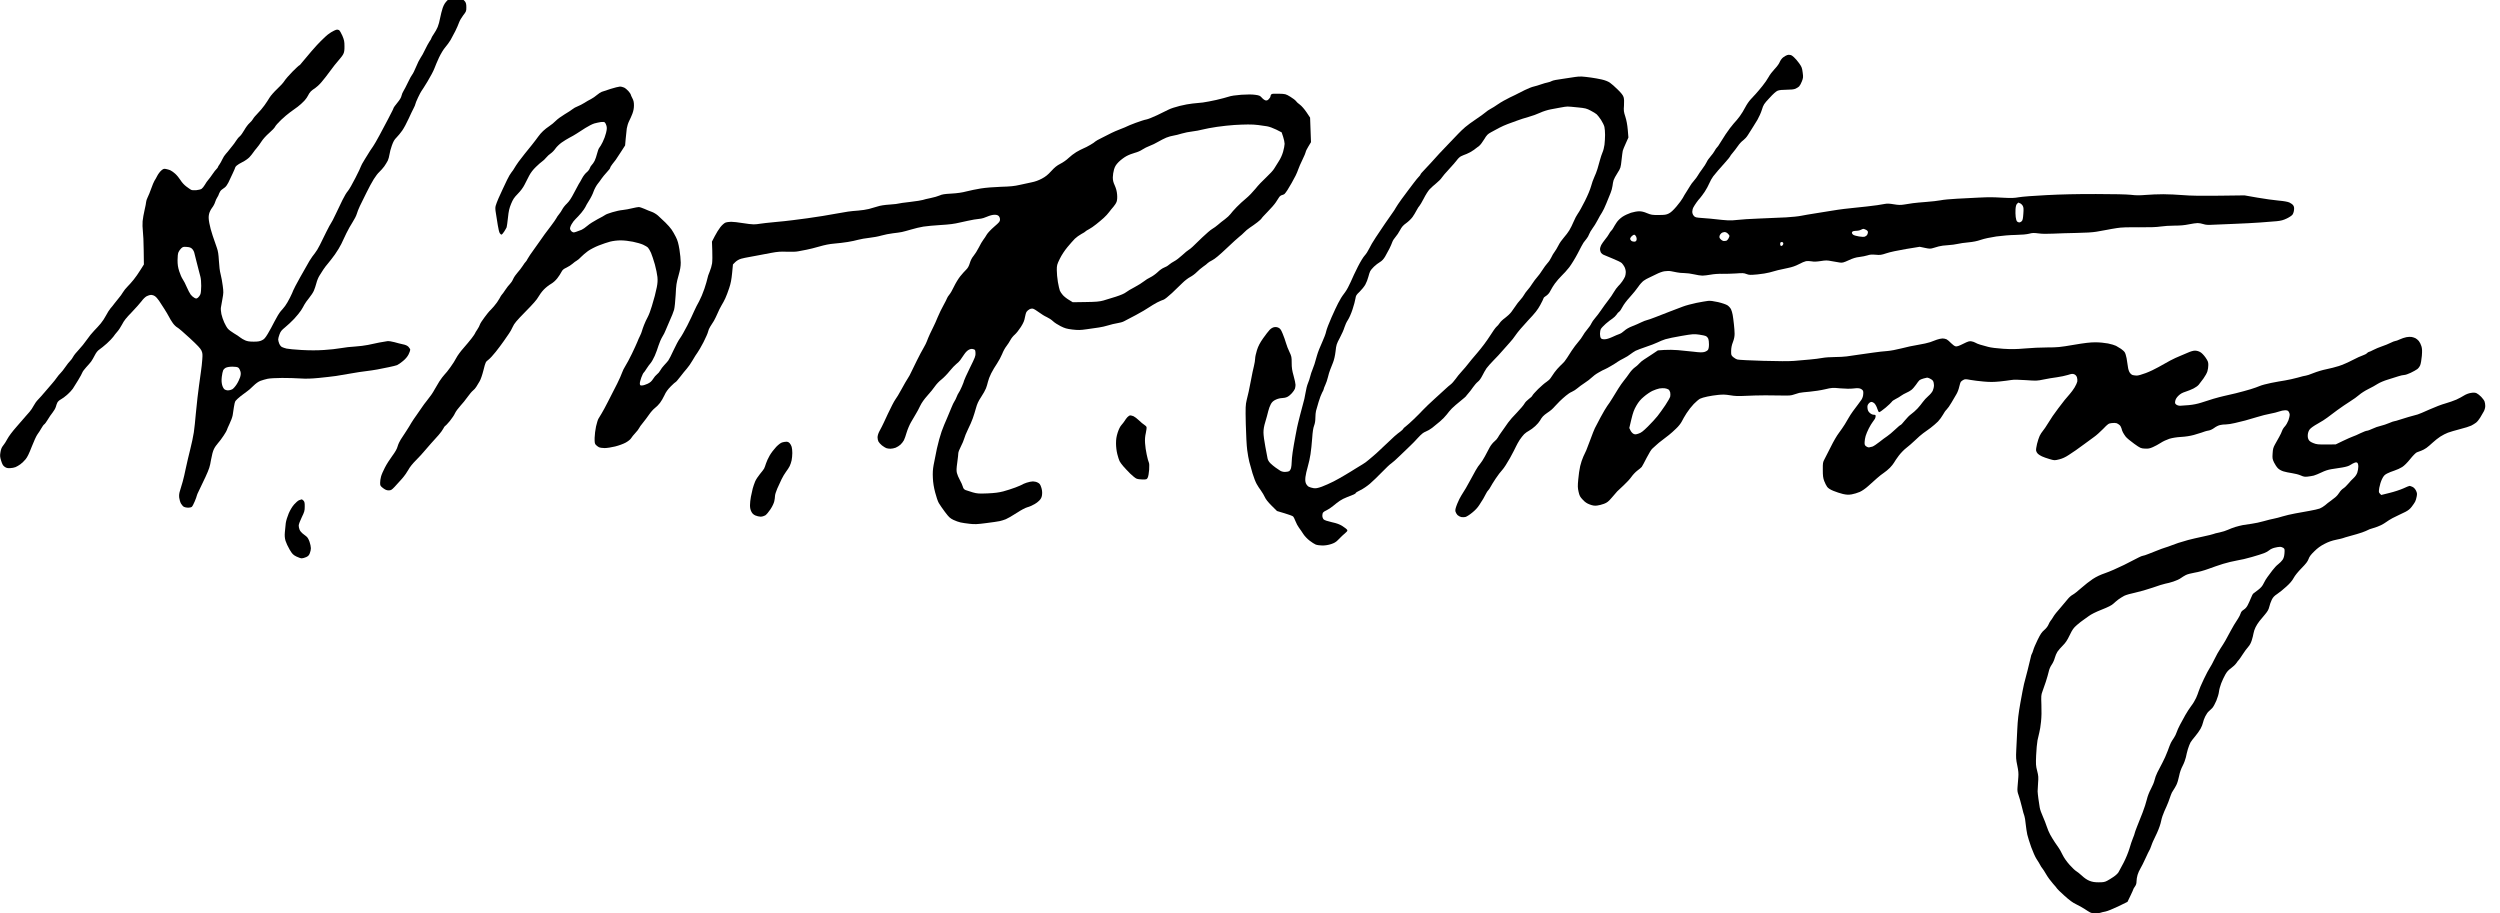
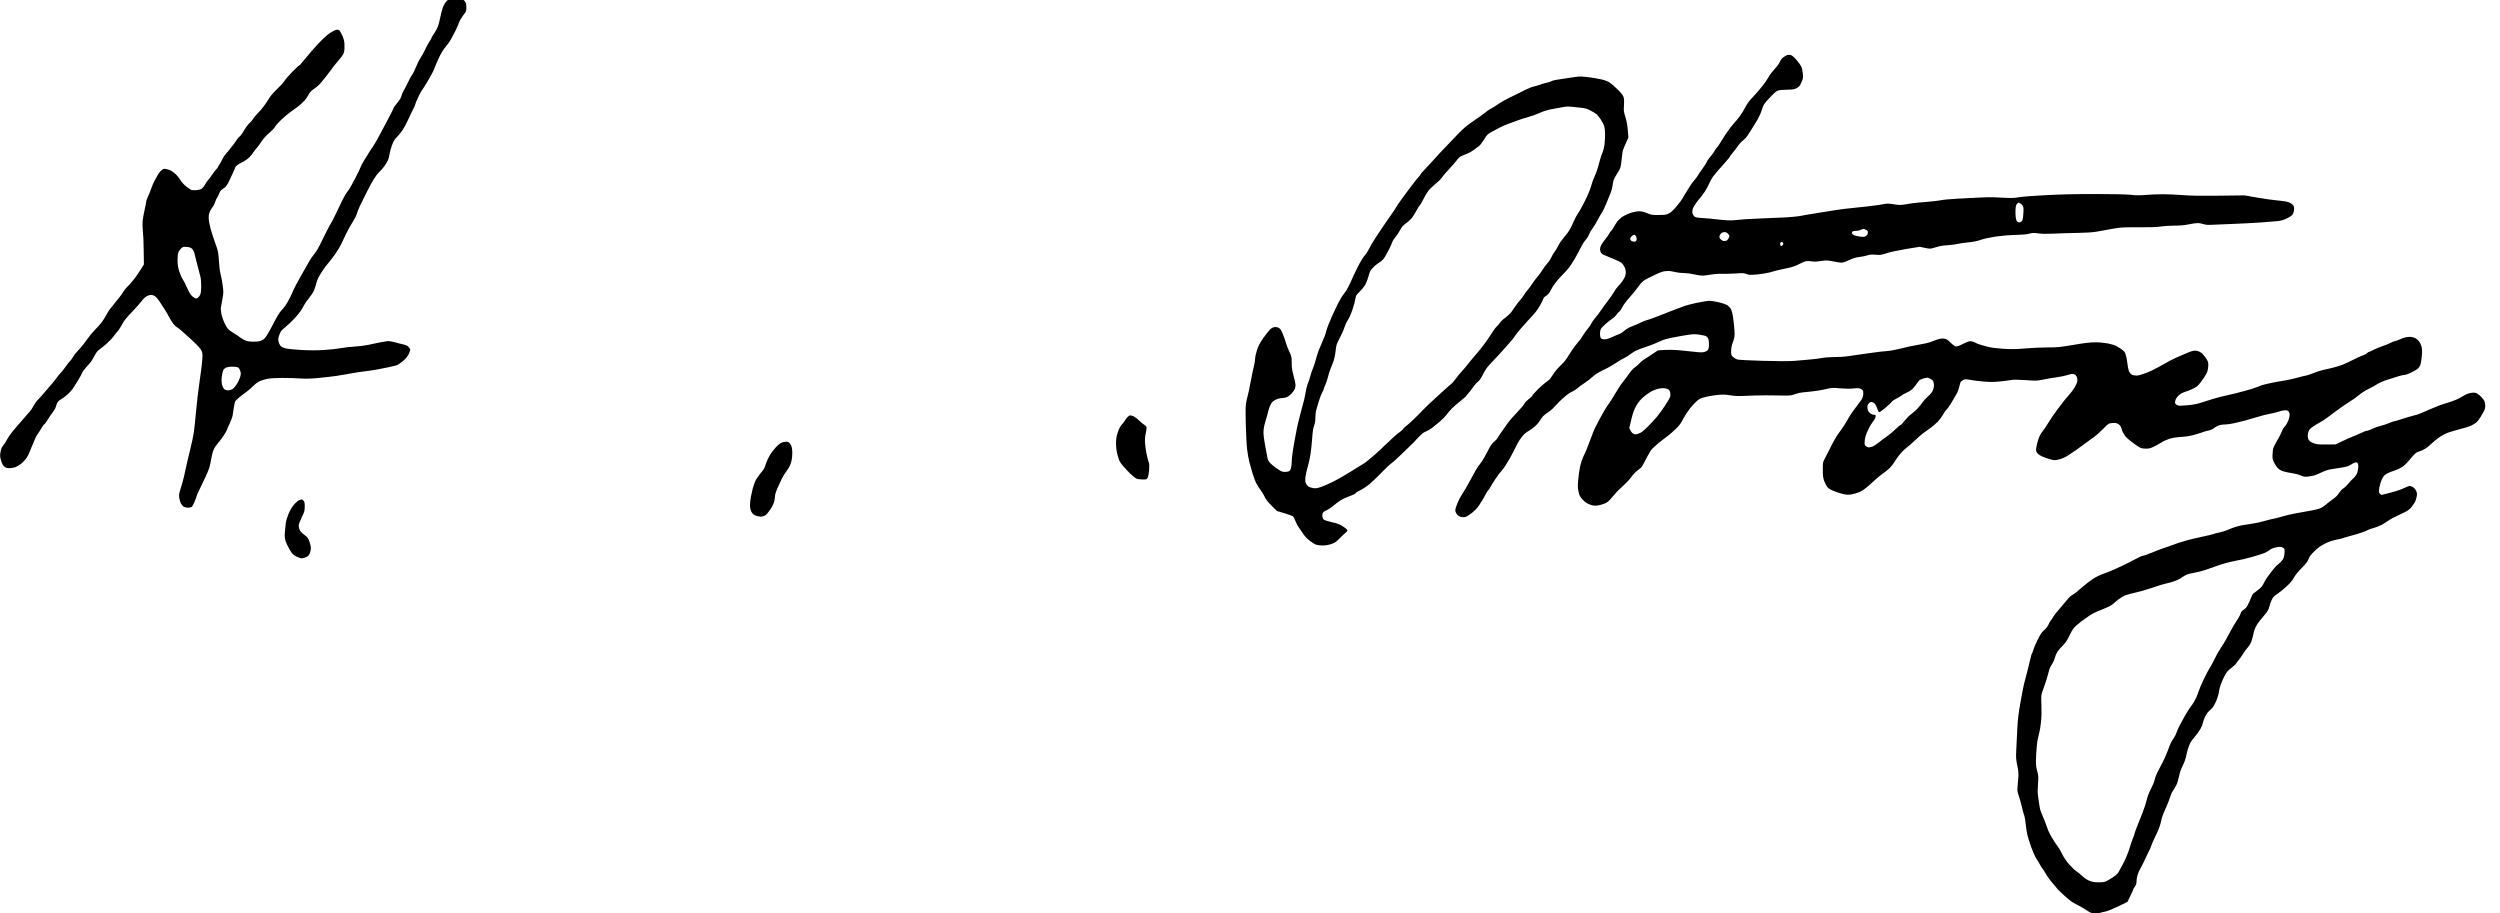
<svg xmlns="http://www.w3.org/2000/svg" version="1.0" width="468pt" height="171pt" viewBox="0 0 468 171" preserveAspectRatio="xMidYMid meet">
  <g transform="translate(0,171) scale(0.012,-0.012)" fill="#000000" stroke="none">
    <path d="M7060 14309 c-14 -6 -48 -33 -77 -61 -41 -41 -57 -67 -77 -122 -13 -39 -31 -110 -40 -157 -8 -47 -25 -110 -38 -140 -12 -30 -39 -78 -60 -108 -21 -30 -38 -60 -38 -66 0 -7 -13 -30 -29 -51 -15 -22 -46 -79 -69 -127 -22 -48 -54 -106 -71 -129 -17 -24 -49 -88 -71 -143 -22 -54 -49 -108 -60 -120 -10 -11 -40 -65 -65 -119 -26 -54 -57 -115 -70 -135 -13 -20 -27 -53 -31 -74 -4 -25 -26 -63 -65 -110 -33 -40 -59 -76 -59 -80 0 -4 -8 -25 -19 -45 -10 -20 -43 -84 -73 -142 -30 -58 -87 -165 -127 -239 -39 -74 -85 -152 -101 -175 -17 -23 -38 -54 -47 -69 -10 -16 -46 -74 -80 -129 -35 -56 -63 -107 -63 -114 0 -7 -38 -88 -85 -179 -46 -92 -99 -183 -117 -204 -19 -20 -57 -83 -85 -141 -28 -58 -77 -159 -108 -225 -31 -66 -62 -126 -70 -135 -7 -8 -40 -69 -73 -135 -33 -66 -79 -159 -102 -207 -23 -48 -59 -106 -79 -130 -21 -24 -58 -77 -83 -118 -25 -41 -90 -156 -145 -255 -55 -99 -104 -191 -108 -205 -4 -14 -27 -65 -51 -113 -24 -48 -58 -107 -76 -130 -17 -23 -49 -61 -70 -84 -20 -23 -63 -93 -94 -155 -31 -62 -79 -150 -106 -195 -40 -66 -57 -86 -92 -102 -33 -16 -62 -21 -128 -21 -64 0 -98 5 -133 20 -26 11 -61 32 -77 45 -16 14 -60 43 -98 65 -37 22 -80 54 -95 72 -16 18 -41 62 -57 98 -17 36 -36 94 -44 130 -7 36 -11 81 -8 100 3 19 14 80 24 136 17 91 18 109 5 205 -7 57 -22 139 -33 181 -13 46 -23 129 -27 210 -6 103 -13 149 -32 203 -13 39 -42 122 -64 185 -22 63 -46 154 -54 202 -12 67 -12 99 -4 137 6 29 25 69 46 97 20 25 42 66 49 91 7 24 22 56 32 71 11 15 25 44 31 65 7 20 24 45 37 55 14 9 38 27 53 39 16 12 40 46 54 75 14 29 44 92 66 140 23 48 41 91 41 96 0 5 10 18 23 29 12 12 54 37 92 56 39 19 86 53 106 74 20 21 46 54 59 73 13 19 38 52 56 72 18 20 51 65 73 100 24 38 72 91 120 133 44 38 86 82 92 97 6 15 48 63 93 106 45 43 109 97 141 120 33 23 87 63 120 87 33 25 79 67 103 93 24 26 50 63 58 82 8 19 27 48 42 63 14 15 45 38 67 51 22 14 67 55 100 94 33 38 94 116 135 173 41 57 100 132 131 166 31 34 65 79 75 100 14 29 19 59 18 123 0 73 -5 96 -33 163 -18 42 -42 82 -53 88 -11 6 -30 8 -42 5 -13 -3 -49 -21 -81 -40 -31 -19 -74 -52 -94 -73 -20 -21 -52 -52 -71 -69 -19 -17 -83 -87 -142 -155 -59 -68 -123 -145 -144 -171 -20 -27 -40 -48 -45 -48 -5 0 -52 -44 -105 -97 -53 -54 -110 -119 -126 -145 -16 -27 -67 -83 -114 -126 -46 -43 -99 -103 -118 -134 -18 -31 -55 -87 -82 -124 -27 -38 -74 -94 -105 -124 -31 -31 -64 -70 -72 -87 -9 -17 -34 -46 -55 -64 -22 -19 -58 -68 -81 -109 -23 -41 -55 -85 -71 -98 -16 -12 -42 -44 -58 -70 -16 -26 -40 -58 -52 -72 -12 -14 -34 -41 -48 -60 -14 -19 -40 -51 -58 -70 -18 -19 -43 -57 -55 -85 -12 -27 -33 -64 -45 -81 -13 -17 -24 -35 -24 -41 0 -5 -10 -18 -21 -29 -12 -10 -40 -46 -62 -79 -22 -33 -52 -73 -67 -90 -15 -16 -39 -51 -54 -78 -15 -26 -38 -54 -51 -63 -13 -9 -51 -18 -83 -21 -36 -3 -67 -1 -81 6 -12 7 -46 30 -75 52 -32 24 -69 64 -90 99 -20 32 -58 78 -84 101 -26 23 -60 47 -77 54 -16 7 -47 15 -67 19 -32 6 -41 2 -73 -25 -20 -18 -48 -55 -62 -83 -14 -28 -33 -62 -43 -76 -9 -14 -32 -68 -50 -120 -18 -52 -44 -115 -57 -140 -12 -25 -23 -56 -23 -70 0 -14 -11 -70 -24 -125 -13 -55 -27 -134 -31 -176 -3 -42 -2 -111 4 -155 6 -43 12 -178 13 -299 l3 -221 -55 -87 c-30 -49 -77 -116 -105 -150 -27 -34 -70 -82 -95 -107 -25 -25 -58 -65 -72 -90 -14 -25 -43 -65 -65 -90 -21 -25 -52 -63 -68 -85 -16 -22 -43 -57 -62 -77 -18 -21 -48 -69 -68 -108 -19 -38 -57 -95 -83 -126 -26 -31 -72 -82 -103 -113 -31 -31 -82 -94 -114 -141 -32 -47 -88 -116 -125 -155 -37 -38 -77 -88 -88 -110 -11 -22 -32 -51 -47 -65 -15 -14 -49 -56 -75 -95 -26 -38 -60 -81 -75 -95 -15 -14 -41 -45 -58 -70 -17 -25 -51 -68 -76 -96 -25 -28 -75 -86 -111 -129 -36 -43 -84 -97 -106 -119 -23 -23 -54 -66 -69 -96 -15 -30 -44 -73 -64 -95 -21 -22 -51 -56 -67 -76 -16 -20 -77 -91 -137 -158 -63 -71 -122 -150 -142 -189 -19 -37 -49 -83 -66 -103 -22 -27 -33 -54 -41 -100 -10 -57 -9 -73 10 -136 18 -57 29 -77 55 -95 25 -18 44 -23 83 -21 29 1 67 8 86 16 19 8 54 28 77 45 22 16 59 51 80 77 28 33 56 92 97 198 32 83 72 170 89 192 17 22 44 64 60 93 16 29 36 57 45 62 9 5 34 38 55 74 20 35 55 85 76 111 21 26 44 66 50 88 6 23 17 54 25 69 8 15 32 37 54 48 22 11 67 44 100 74 34 30 72 71 86 92 14 20 51 80 83 133 32 53 62 107 66 121 4 13 31 49 59 80 29 30 63 71 78 90 14 19 39 63 57 98 22 43 44 71 72 90 22 15 75 57 116 94 42 38 87 85 101 105 14 21 42 57 63 80 21 23 54 74 75 114 28 56 63 100 149 188 61 64 131 142 154 173 24 34 58 66 81 78 22 11 52 20 67 20 15 0 42 -8 58 -19 17 -10 46 -42 66 -72 19 -30 56 -86 81 -125 25 -39 58 -94 73 -123 14 -29 42 -75 62 -102 19 -27 50 -57 69 -67 18 -9 106 -84 195 -167 121 -112 167 -161 182 -194 17 -39 19 -58 13 -137 -3 -51 -13 -137 -21 -191 -8 -54 -21 -152 -30 -218 -8 -66 -19 -151 -24 -190 -5 -38 -17 -151 -26 -250 -8 -99 -22 -229 -31 -290 -9 -60 -34 -180 -56 -265 -22 -85 -52 -216 -68 -290 -15 -74 -37 -171 -50 -215 -12 -44 -31 -106 -41 -138 -14 -42 -17 -72 -13 -111 4 -30 16 -71 28 -92 12 -21 33 -44 46 -51 14 -7 43 -13 66 -13 22 0 47 6 56 13 9 6 30 46 47 87 17 41 31 80 31 86 0 7 15 43 34 80 19 38 65 134 102 214 58 127 69 160 86 265 13 74 30 139 46 170 13 28 42 69 63 92 22 24 62 77 89 119 28 42 50 81 50 87 0 5 18 47 40 93 23 46 45 107 50 136 5 29 14 86 19 126 5 40 16 84 25 97 9 13 46 48 83 77 38 30 82 62 98 73 17 10 59 47 94 82 43 42 81 69 115 82 28 10 78 25 111 32 35 7 129 13 225 13 91 0 219 -3 285 -8 89 -6 163 -4 288 8 92 9 214 23 270 31 56 9 163 27 237 40 74 14 178 29 230 35 52 6 130 18 175 26 44 8 125 24 180 36 55 11 114 26 130 32 17 7 58 36 92 64 40 33 70 69 87 103 14 29 26 61 26 72 0 10 -13 31 -28 47 -20 19 -46 31 -88 39 -32 7 -91 21 -130 33 -42 12 -88 18 -110 16 -22 -3 -79 -13 -129 -22 -49 -10 -128 -26 -175 -37 -47 -10 -137 -21 -200 -25 -63 -3 -163 -14 -221 -25 -59 -11 -178 -24 -265 -29 -109 -7 -218 -7 -349 0 -104 6 -210 16 -235 22 -25 6 -57 17 -71 24 -16 8 -33 30 -43 54 -9 22 -16 51 -16 65 0 13 9 49 21 80 17 46 32 64 87 109 37 29 100 89 141 132 40 43 88 102 107 131 18 28 42 69 52 90 11 21 44 68 74 104 30 36 64 88 75 115 12 27 29 80 39 117 9 37 30 89 48 117 17 27 45 70 61 96 17 26 48 67 71 93 22 25 71 89 109 141 37 52 82 127 100 165 18 39 53 113 78 165 25 52 69 130 97 173 28 43 58 101 66 130 8 29 30 84 48 122 19 39 64 131 101 205 36 74 88 171 116 215 27 44 67 96 89 115 21 19 55 58 75 85 19 28 44 68 55 90 10 22 22 65 26 95 4 30 20 93 37 139 23 64 40 94 72 125 23 23 63 71 89 108 26 37 71 120 100 185 30 65 65 140 80 167 14 27 26 55 26 63 0 7 18 53 41 101 23 48 47 94 54 102 7 8 50 76 95 150 45 74 93 165 106 201 13 36 46 113 73 172 31 64 69 127 98 160 26 30 63 81 82 113 19 33 52 95 74 139 22 44 48 104 58 133 10 29 40 80 66 114 46 58 48 64 48 124 0 48 -5 69 -21 91 -11 15 -38 40 -60 55 -21 14 -55 29 -74 31 -19 3 -46 1 -60 -4z m-4065 -3939 c14 -13 30 -40 35 -59 5 -20 18 -72 29 -116 11 -44 27 -109 37 -145 9 -36 23 -87 30 -115 8 -27 14 -92 13 -145 0 -52 -5 -110 -12 -129 -7 -19 -24 -43 -38 -54 -25 -18 -28 -18 -57 -3 -17 9 -43 31 -57 50 -14 19 -42 71 -61 116 -19 45 -47 101 -63 123 -16 23 -41 79 -55 125 -20 63 -26 105 -26 173 0 56 5 103 14 124 8 19 28 47 43 61 25 23 34 26 85 22 43 -3 64 -10 83 -28z m722 -1855 c13 -9 27 -34 33 -56 9 -32 8 -51 -4 -93 -9 -28 -33 -80 -55 -113 -22 -34 -53 -69 -70 -77 -16 -9 -45 -16 -64 -16 -19 0 -45 8 -57 18 -12 10 -28 40 -35 68 -9 37 -11 72 -5 126 5 40 14 86 21 100 6 15 26 34 43 42 19 9 59 16 101 16 48 0 78 -5 92 -15z" />
    <path d="M27878 13390 c-14 -4 -43 -21 -62 -36 -21 -17 -43 -48 -53 -73 -9 -24 -43 -71 -79 -108 -34 -36 -77 -92 -94 -125 -18 -34 -61 -96 -96 -139 -34 -43 -80 -97 -101 -120 -21 -23 -58 -64 -83 -90 -25 -26 -63 -82 -85 -125 -22 -43 -60 -105 -85 -138 -24 -33 -67 -85 -96 -115 -28 -31 -82 -103 -121 -161 -38 -58 -81 -126 -96 -151 -14 -25 -33 -52 -42 -59 -9 -8 -25 -31 -36 -52 -10 -20 -39 -60 -64 -88 -25 -28 -52 -67 -60 -87 -9 -21 -40 -69 -69 -108 -29 -39 -61 -85 -70 -103 -9 -17 -36 -54 -61 -82 -25 -28 -52 -65 -61 -83 -9 -17 -34 -57 -54 -87 -20 -30 -47 -75 -59 -99 -13 -24 -56 -83 -98 -132 -51 -60 -89 -95 -121 -110 -38 -19 -63 -23 -156 -23 -101 -1 -117 2 -181 28 -49 21 -86 30 -125 30 -30 0 -88 -11 -127 -23 -40 -13 -100 -41 -133 -63 -36 -25 -73 -60 -93 -92 -19 -28 -41 -65 -50 -82 -9 -17 -23 -37 -32 -44 -9 -8 -25 -30 -35 -50 -10 -19 -37 -58 -60 -85 -23 -28 -50 -67 -61 -87 -10 -21 -19 -48 -19 -62 0 -14 5 -36 11 -50 7 -14 26 -32 43 -40 17 -7 83 -35 146 -61 63 -25 126 -56 138 -68 13 -12 33 -39 44 -61 11 -21 20 -57 20 -80 0 -22 -5 -54 -11 -69 -6 -16 -26 -50 -43 -75 -18 -26 -47 -60 -65 -77 -17 -16 -47 -58 -67 -92 -19 -34 -59 -93 -89 -130 -30 -38 -78 -104 -107 -147 -29 -43 -72 -100 -96 -127 -24 -27 -51 -66 -59 -85 -8 -20 -37 -62 -64 -93 -26 -31 -58 -75 -70 -99 -12 -23 -44 -67 -70 -96 -27 -30 -73 -92 -103 -137 -30 -46 -62 -97 -72 -112 -10 -16 -27 -40 -39 -55 -12 -14 -43 -46 -69 -70 -26 -25 -66 -70 -88 -101 -23 -31 -50 -71 -60 -88 -11 -18 -40 -45 -65 -61 -25 -15 -83 -66 -130 -111 -46 -46 -87 -92 -90 -102 -3 -10 -28 -34 -55 -53 -27 -20 -58 -52 -69 -73 -11 -21 -63 -83 -116 -138 -54 -54 -116 -125 -139 -158 -22 -32 -51 -73 -63 -90 -12 -18 -35 -50 -51 -72 -16 -22 -36 -53 -45 -70 -8 -16 -33 -45 -55 -62 -22 -18 -55 -59 -72 -90 -18 -32 -52 -96 -76 -143 -25 -46 -58 -98 -74 -115 -16 -16 -48 -64 -71 -105 -23 -41 -58 -104 -76 -139 -19 -36 -53 -96 -75 -135 -23 -39 -55 -91 -71 -115 -16 -24 -45 -82 -64 -129 -25 -63 -33 -94 -29 -118 4 -17 18 -43 32 -58 15 -14 41 -28 59 -32 19 -3 48 -3 65 1 17 4 64 33 104 66 47 37 88 81 113 121 22 35 50 79 62 98 11 19 30 54 41 76 11 23 27 47 36 55 8 7 25 31 36 53 12 23 48 82 81 131 33 50 79 110 103 135 24 25 77 108 120 185 42 77 85 159 95 183 11 24 36 69 56 100 21 31 52 71 70 89 19 18 53 43 76 54 23 12 67 44 97 72 30 27 63 66 74 86 10 20 30 49 45 65 14 15 44 40 66 54 22 14 53 37 69 51 16 14 41 39 55 56 14 16 47 50 72 75 25 25 69 64 97 87 27 24 70 52 95 62 25 11 63 35 84 54 21 19 72 56 113 83 41 26 90 64 110 84 19 20 67 56 107 78 39 23 84 47 100 52 15 6 60 30 98 53 39 22 84 51 100 63 17 12 59 36 95 54 36 17 83 47 105 65 22 17 58 41 80 53 22 11 95 38 162 61 67 22 148 53 180 69 32 16 87 39 123 50 36 11 149 35 252 52 175 30 192 31 275 20 48 -6 98 -18 111 -26 13 -8 27 -26 32 -40 6 -14 10 -53 10 -87 0 -40 -6 -70 -15 -84 -9 -13 -35 -28 -58 -34 -32 -8 -70 -8 -172 5 -71 8 -179 19 -240 24 -60 5 -156 7 -211 3 l-101 -7 -88 -59 c-48 -33 -106 -71 -130 -85 -23 -14 -56 -41 -73 -61 -17 -20 -50 -49 -73 -64 -22 -16 -59 -56 -82 -90 -22 -33 -59 -82 -82 -110 -23 -27 -62 -84 -88 -125 -25 -41 -67 -110 -94 -153 -26 -43 -62 -97 -80 -120 -17 -23 -64 -103 -104 -177 -40 -74 -80 -151 -89 -170 -10 -19 -41 -98 -69 -175 -28 -77 -58 -153 -65 -170 -7 -16 -28 -60 -45 -96 -17 -36 -39 -103 -50 -150 -11 -46 -24 -139 -30 -207 -10 -104 -9 -133 5 -194 14 -62 23 -79 66 -124 35 -38 65 -58 109 -74 45 -17 72 -21 112 -17 29 3 78 16 110 28 49 19 69 35 123 98 36 42 73 85 83 96 11 11 56 54 101 95 45 41 100 101 121 132 22 32 63 75 92 97 29 21 59 47 68 57 8 11 43 75 77 143 37 72 74 132 90 144 15 12 43 37 62 56 19 19 60 52 90 74 30 23 78 59 105 81 28 22 79 67 113 101 36 33 74 82 88 110 13 28 47 86 75 130 28 44 78 108 112 143 34 35 78 72 97 82 19 10 71 25 115 34 44 10 121 21 170 26 70 7 111 6 185 -6 75 -13 126 -15 240 -9 80 4 219 8 310 8 91 0 217 -1 280 -3 89 -2 125 1 160 14 25 9 64 21 88 27 23 5 98 14 165 19 67 6 173 22 236 37 111 26 119 26 240 15 82 -7 154 -8 205 -2 60 7 86 6 111 -4 18 -8 36 -24 40 -36 4 -12 4 -41 0 -65 -3 -24 -16 -57 -28 -73 -12 -17 -37 -50 -54 -74 -18 -23 -52 -70 -77 -103 -24 -33 -53 -78 -65 -100 -12 -22 -39 -69 -62 -105 -22 -36 -64 -96 -93 -135 -30 -38 -86 -135 -125 -215 -40 -80 -84 -167 -99 -194 -25 -46 -27 -58 -26 -165 0 -93 4 -127 22 -175 12 -32 33 -73 46 -91 17 -22 49 -43 99 -63 40 -17 106 -38 147 -48 59 -13 85 -14 136 -6 35 6 91 23 126 38 38 17 91 54 135 94 39 36 99 89 133 119 33 30 82 68 108 85 26 17 68 52 95 79 26 27 55 63 64 80 9 18 43 67 75 110 32 42 85 96 116 119 31 23 93 77 137 119 44 43 101 93 127 111 26 18 78 56 115 83 37 28 89 73 116 100 26 28 61 75 77 105 16 30 41 67 57 81 16 15 51 64 77 110 27 46 62 106 78 133 16 27 35 77 42 112 8 35 19 71 27 80 7 8 25 22 40 29 23 12 38 12 105 -1 44 -8 138 -20 209 -26 100 -9 158 -8 250 1 66 7 147 17 180 23 42 7 110 6 230 -2 162 -12 175 -11 275 10 58 12 151 28 208 35 57 8 134 24 171 36 60 19 73 21 100 10 20 -9 34 -24 42 -48 6 -19 8 -48 5 -65 -3 -17 -22 -58 -42 -92 -21 -33 -53 -79 -74 -101 -20 -22 -56 -65 -81 -95 -24 -30 -70 -89 -100 -130 -31 -41 -70 -95 -87 -120 -17 -25 -52 -79 -77 -120 -25 -41 -58 -91 -75 -110 -17 -19 -39 -55 -51 -79 -11 -23 -30 -80 -41 -125 -12 -49 -18 -93 -14 -109 3 -14 16 -36 28 -47 12 -11 40 -29 62 -39 23 -11 76 -30 118 -42 78 -23 78 -23 152 -5 52 13 96 34 148 68 40 26 91 60 112 75 22 14 82 58 134 97 51 39 119 89 150 110 31 21 94 77 140 124 78 81 85 86 135 92 28 4 63 3 77 -2 14 -5 35 -19 47 -30 12 -11 25 -35 29 -52 3 -17 13 -44 22 -61 8 -16 28 -47 44 -68 17 -21 76 -70 132 -110 97 -69 104 -72 166 -75 54 -3 75 1 125 23 33 14 88 44 122 66 34 23 95 51 135 64 47 14 112 25 183 29 72 4 141 15 200 31 50 15 102 30 118 36 15 5 39 13 55 19 15 5 43 12 63 15 20 3 57 21 82 40 25 19 65 39 89 44 23 6 66 11 93 10 28 0 91 10 140 22 50 11 122 29 160 39 39 10 122 35 185 54 63 20 155 43 205 52 49 9 112 24 140 35 27 10 69 19 92 19 32 0 46 -5 57 -22 9 -12 16 -34 16 -49 0 -14 -9 -52 -20 -85 -12 -32 -36 -74 -54 -94 -19 -19 -39 -51 -45 -70 -6 -19 -26 -62 -45 -95 -18 -33 -48 -86 -66 -118 -27 -49 -33 -72 -37 -141 -5 -74 -3 -87 22 -140 15 -31 42 -72 60 -90 18 -19 54 -39 86 -49 30 -9 90 -22 134 -28 44 -6 105 -22 135 -35 46 -21 64 -24 110 -19 30 3 73 11 95 16 22 6 76 28 120 49 53 26 105 43 155 51 41 6 117 18 168 26 64 11 104 23 130 41 20 13 49 29 65 34 19 7 32 7 42 -2 9 -8 15 -30 15 -59 0 -26 -7 -68 -16 -94 -10 -29 -31 -60 -57 -84 -23 -20 -61 -61 -84 -89 -24 -29 -58 -62 -78 -74 -19 -12 -46 -40 -60 -63 -13 -23 -43 -58 -67 -77 -24 -20 -59 -47 -78 -60 -19 -13 -54 -40 -77 -61 -24 -20 -62 -43 -85 -52 -24 -9 -95 -25 -158 -36 -63 -11 -166 -29 -227 -41 -62 -11 -149 -32 -192 -45 -44 -14 -106 -30 -138 -36 -32 -6 -103 -23 -158 -39 -55 -16 -138 -34 -185 -40 -47 -6 -110 -15 -140 -21 -30 -6 -84 -19 -120 -30 -35 -11 -87 -31 -115 -44 -27 -13 -86 -32 -130 -41 -44 -8 -87 -20 -97 -25 -9 -5 -81 -22 -160 -39 -79 -16 -183 -41 -233 -54 -49 -13 -119 -34 -155 -46 -36 -13 -85 -31 -110 -40 -25 -10 -67 -25 -95 -33 -27 -8 -79 -27 -115 -42 -36 -14 -99 -39 -140 -55 -41 -17 -82 -30 -91 -30 -9 0 -38 -12 -65 -26 -27 -15 -130 -67 -229 -117 -99 -49 -230 -106 -292 -127 -76 -26 -138 -55 -196 -93 -46 -30 -126 -93 -178 -139 -52 -47 -113 -95 -135 -106 -23 -12 -58 -43 -78 -69 -20 -26 -72 -88 -116 -138 -45 -49 -93 -110 -107 -135 -14 -25 -34 -54 -44 -65 -9 -11 -25 -39 -34 -62 -10 -24 -36 -57 -64 -81 -38 -32 -60 -64 -104 -154 -30 -62 -61 -133 -67 -158 -7 -25 -17 -51 -22 -58 -6 -7 -15 -34 -19 -60 -5 -26 -27 -114 -48 -197 -22 -82 -47 -179 -56 -215 -9 -36 -34 -166 -56 -290 -31 -174 -42 -268 -49 -415 -5 -104 -12 -251 -16 -325 -6 -119 -4 -148 16 -242 17 -82 21 -124 16 -185 -3 -43 -8 -109 -12 -148 -5 -58 -2 -80 16 -130 12 -33 35 -114 51 -180 15 -66 33 -131 40 -145 6 -14 15 -70 20 -125 6 -55 17 -129 25 -165 8 -36 36 -123 61 -195 26 -71 63 -155 83 -185 21 -30 45 -71 55 -90 9 -19 25 -44 35 -55 10 -11 37 -54 61 -95 23 -41 71 -106 106 -145 34 -38 63 -72 63 -76 0 -4 50 -53 111 -108 83 -75 131 -111 188 -138 42 -20 101 -53 131 -73 30 -20 69 -45 87 -54 18 -9 54 -16 82 -16 27 0 62 5 78 11 15 6 51 14 78 19 28 5 116 40 197 79 l147 72 45 93 c25 52 46 98 46 103 0 5 11 24 25 43 18 25 25 47 25 80 0 26 7 71 16 101 9 30 28 74 44 99 15 25 52 97 80 160 29 63 56 120 61 126 5 6 18 36 28 66 10 30 24 63 29 74 6 10 34 69 61 129 30 65 57 143 65 188 8 42 31 110 50 151 20 41 47 106 62 143 14 37 32 87 39 109 7 23 24 57 38 75 13 19 36 57 49 84 14 28 33 90 42 138 11 58 31 114 56 161 21 40 43 100 50 132 6 32 20 90 31 127 11 37 30 84 41 105 12 20 45 64 74 97 28 33 65 85 82 115 17 30 34 73 38 95 4 22 20 67 36 99 17 33 41 69 55 79 13 11 37 34 54 51 16 17 45 69 64 115 19 46 38 109 41 140 3 31 19 90 35 131 16 41 44 102 63 135 24 43 48 71 89 100 31 22 69 58 84 80 15 22 32 45 39 50 6 6 33 44 59 85 26 41 65 94 86 117 25 27 44 63 57 105 11 34 23 83 27 108 4 25 18 68 32 95 13 28 41 71 61 96 20 26 60 73 89 107 39 47 54 74 64 116 7 31 24 79 38 108 20 41 40 62 87 93 33 22 97 73 141 114 56 50 92 93 114 134 19 37 68 97 123 153 69 70 95 104 109 142 13 38 36 69 90 121 50 50 98 85 159 116 61 32 115 51 183 65 53 11 101 22 105 25 5 3 58 19 117 35 59 15 141 40 182 54 41 15 80 31 87 36 6 6 44 20 84 31 39 11 95 31 123 46 29 14 67 37 85 51 19 14 61 41 95 59 34 18 80 40 102 50 22 10 67 31 100 48 41 21 72 45 98 80 21 28 45 62 53 78 8 15 19 50 24 79 9 44 7 57 -10 94 -14 27 -33 48 -54 58 -19 9 -40 16 -47 16 -7 0 -51 -18 -98 -40 -47 -21 -144 -53 -215 -70 l-129 -32 -20 21 c-19 19 -20 25 -10 92 7 40 25 99 42 134 25 51 39 66 78 87 27 14 79 35 117 47 38 12 92 37 120 55 32 20 80 68 124 123 42 53 86 97 104 106 18 8 50 20 70 26 20 7 56 26 80 43 24 17 68 55 99 84 31 29 84 71 118 93 35 22 88 50 119 61 31 12 115 36 187 55 73 18 152 43 176 55 24 12 58 33 75 46 18 13 47 49 65 79 19 31 44 75 57 98 13 24 22 59 22 83 0 24 -5 55 -11 71 -5 15 -29 48 -52 72 -23 24 -56 49 -73 57 -24 10 -46 11 -89 4 -34 -5 -76 -22 -104 -39 -26 -17 -80 -46 -121 -65 -41 -18 -119 -45 -172 -60 -53 -14 -166 -57 -250 -95 -84 -38 -166 -73 -183 -77 -16 -3 -82 -21 -145 -40 -63 -18 -133 -40 -155 -48 -22 -8 -48 -15 -58 -16 -10 0 -49 -13 -87 -30 -37 -16 -97 -36 -132 -44 -34 -7 -92 -27 -128 -45 -36 -17 -74 -31 -86 -31 -11 0 -56 -17 -100 -38 -43 -22 -97 -45 -119 -52 -22 -7 -91 -38 -154 -68 l-114 -55 -146 -1 c-131 -1 -152 1 -204 22 -42 17 -62 32 -73 54 -11 21 -15 47 -12 79 3 31 14 60 30 81 15 20 66 56 124 88 55 30 122 73 150 95 28 22 98 74 155 116 57 42 146 102 198 135 52 32 117 79 145 104 28 25 92 66 141 90 50 24 116 61 148 82 34 21 100 49 160 67 56 17 129 40 162 51 33 11 74 20 90 20 17 0 63 15 102 34 40 19 86 45 102 57 17 12 38 40 47 63 9 23 20 87 25 144 6 80 5 113 -7 152 -8 27 -26 63 -40 80 -15 17 -38 37 -53 44 -14 7 -41 16 -58 19 -18 4 -56 2 -83 -3 -28 -5 -74 -21 -104 -35 -29 -14 -60 -25 -70 -25 -9 0 -42 -13 -74 -29 -31 -16 -91 -40 -133 -54 -42 -14 -102 -39 -134 -56 -32 -17 -63 -31 -70 -31 -6 0 -20 -9 -30 -20 -10 -11 -39 -26 -64 -34 -25 -7 -99 -41 -164 -75 -64 -34 -159 -75 -210 -91 -50 -16 -138 -39 -195 -50 -57 -11 -147 -38 -202 -60 -54 -22 -107 -40 -119 -40 -11 0 -68 -14 -126 -31 -59 -16 -148 -36 -198 -44 -51 -8 -149 -25 -218 -39 -69 -14 -148 -35 -175 -47 -27 -12 -92 -35 -144 -51 -52 -16 -158 -45 -235 -64 -77 -19 -162 -39 -190 -44 -27 -6 -97 -24 -155 -41 -58 -18 -144 -45 -192 -61 -55 -18 -126 -32 -190 -38 -57 -5 -119 -9 -139 -10 -21 0 -46 8 -59 18 -20 16 -22 24 -16 57 5 27 21 53 49 81 31 30 60 47 111 63 38 12 95 35 126 51 32 16 68 42 81 59 13 16 46 60 73 96 27 37 55 88 62 113 8 25 14 69 14 98 0 46 -6 61 -43 116 -26 37 -59 72 -83 85 -23 14 -56 23 -82 23 -26 0 -68 -12 -110 -31 -37 -17 -94 -41 -127 -54 -33 -12 -100 -44 -150 -70 -49 -26 -132 -72 -183 -102 -52 -30 -141 -72 -198 -93 -60 -23 -120 -40 -142 -39 -20 1 -48 4 -62 8 -14 4 -35 21 -46 39 -13 19 -25 57 -29 95 -4 34 -13 92 -20 129 -7 38 -20 79 -29 92 -8 14 -35 38 -58 54 -24 16 -59 37 -78 47 -19 10 -75 27 -125 37 -54 10 -133 18 -197 18 -80 0 -167 -10 -342 -40 -211 -36 -251 -40 -408 -40 -95 0 -252 -7 -348 -16 -141 -12 -207 -13 -340 -5 -101 7 -193 18 -235 30 -39 10 -94 26 -123 34 -29 9 -64 22 -76 31 -13 8 -40 18 -60 21 -32 6 -51 1 -129 -38 -68 -34 -99 -45 -120 -40 -15 3 -47 26 -70 50 -23 25 -54 51 -69 59 -15 8 -44 14 -65 14 -21 -1 -60 -9 -88 -19 -27 -10 -75 -28 -105 -39 -30 -11 -113 -29 -185 -41 -71 -11 -190 -36 -263 -56 -77 -20 -169 -37 -220 -41 -48 -3 -148 -14 -222 -25 -74 -11 -182 -26 -240 -34 -58 -8 -135 -19 -172 -25 -37 -5 -121 -10 -187 -10 -65 0 -152 -6 -193 -14 -40 -8 -129 -19 -198 -25 -69 -6 -178 -15 -243 -21 -78 -6 -243 -6 -480 1 -199 5 -379 15 -400 20 -21 5 -52 23 -70 39 -30 27 -32 32 -31 97 1 47 9 89 28 137 18 46 26 88 26 129 0 33 -5 101 -11 151 -5 50 -14 115 -19 144 -5 29 -17 69 -26 88 -10 20 -34 47 -55 61 -22 14 -82 35 -146 50 -76 17 -123 23 -158 19 -27 -3 -108 -17 -180 -31 -71 -15 -166 -40 -210 -57 -44 -16 -134 -51 -200 -76 -66 -25 -168 -64 -226 -88 -58 -23 -121 -45 -140 -49 -19 -4 -59 -19 -89 -35 -30 -15 -91 -42 -136 -59 -52 -20 -97 -46 -124 -71 -23 -22 -58 -45 -78 -51 -19 -6 -69 -27 -111 -47 -49 -22 -91 -35 -120 -35 -31 0 -48 5 -57 18 -8 10 -14 41 -14 67 0 27 6 61 14 76 8 15 43 52 77 82 35 30 82 67 105 81 22 15 50 42 62 60 11 19 30 40 41 46 12 7 35 41 52 75 19 37 67 101 118 156 47 52 105 123 128 158 23 35 61 77 84 94 23 16 60 38 83 47 22 10 74 35 114 55 40 21 97 42 127 46 30 5 76 6 103 1 26 -4 67 -12 92 -18 25 -6 77 -11 115 -11 39 0 107 -9 153 -20 46 -11 104 -20 130 -20 26 0 83 7 127 15 47 9 121 15 180 13 55 -1 153 2 217 6 102 8 123 7 164 -9 41 -16 58 -16 171 -6 68 7 152 20 186 30 34 10 94 26 132 36 39 9 111 25 160 35 60 12 116 31 167 58 42 23 93 44 113 48 20 3 58 2 86 -3 36 -7 74 -6 141 4 82 13 101 13 172 -1 45 -8 102 -18 128 -22 41 -5 57 -1 138 36 67 31 112 45 168 51 41 5 97 16 125 25 38 13 67 15 127 10 71 -7 87 -4 169 23 52 18 179 45 304 66 l215 35 81 -17 c69 -15 87 -15 123 -4 24 7 66 19 93 27 28 8 92 17 143 19 51 3 119 12 152 20 32 8 107 19 167 24 75 7 135 19 196 40 52 18 147 38 240 52 87 12 216 23 302 24 98 2 171 9 210 19 50 14 73 14 145 5 55 -8 135 -9 230 -4 80 4 243 9 363 11 137 2 251 9 310 19 50 9 124 22 162 29 39 8 111 21 160 28 64 11 162 14 340 12 173 -1 278 2 340 12 50 8 147 14 216 14 88 0 157 6 224 20 53 11 116 20 139 20 23 0 63 -7 89 -16 37 -12 70 -15 149 -10 57 3 209 10 338 14 129 5 309 14 400 21 91 6 206 16 255 20 71 7 106 17 160 43 38 18 78 45 88 59 11 15 22 47 24 73 4 33 1 53 -12 72 -9 14 -36 34 -60 45 -28 12 -88 23 -171 30 -71 6 -219 27 -329 46 l-200 35 -400 -5 c-288 -3 -445 -1 -560 9 -88 7 -226 14 -307 14 -81 0 -204 -5 -274 -11 -95 -8 -152 -8 -233 2 -67 7 -266 12 -541 12 -285 1 -552 -5 -775 -17 -187 -9 -380 -24 -430 -33 -72 -13 -120 -14 -235 -8 -80 5 -170 8 -200 8 -30 1 -120 -2 -200 -6 -80 -4 -228 -11 -330 -17 -102 -5 -218 -16 -258 -25 -41 -8 -140 -19 -220 -25 -81 -6 -176 -15 -212 -20 -36 -5 -97 -14 -136 -21 -58 -9 -88 -8 -160 4 -65 11 -102 13 -139 6 -27 -5 -81 -14 -120 -20 -38 -6 -110 -15 -160 -20 -49 -6 -130 -14 -180 -19 -49 -5 -128 -14 -175 -19 -47 -5 -139 -19 -205 -30 -66 -11 -181 -29 -255 -41 -74 -11 -169 -28 -210 -36 -41 -9 -147 -20 -235 -25 -88 -5 -275 -13 -415 -18 -141 -5 -293 -15 -337 -21 -45 -7 -119 -10 -165 -7 -46 2 -123 10 -173 16 -49 6 -144 15 -209 19 -112 8 -121 10 -143 36 -15 18 -23 40 -23 64 0 20 8 51 18 68 9 18 31 51 47 74 17 24 42 56 57 71 14 16 47 60 73 99 25 38 57 97 71 131 14 34 41 82 60 107 19 25 53 66 75 91 22 25 73 83 114 129 41 46 75 87 75 92 0 5 18 30 40 55 22 26 59 73 81 106 22 33 59 73 82 89 23 17 56 52 72 79 17 27 47 75 68 107 21 33 58 93 83 134 24 41 56 112 70 158 24 78 31 90 117 182 59 65 104 105 129 115 26 10 72 15 139 15 67 0 112 5 137 15 20 9 47 25 58 36 12 12 32 47 44 80 21 54 22 67 12 139 -9 70 -15 87 -55 143 -25 35 -62 78 -82 95 -20 18 -40 32 -45 32 -4 0 -14 2 -22 4 -7 2 -25 1 -40 -4z m3637 -2312 c15 -7 33 -25 41 -41 12 -22 14 -48 8 -124 -5 -74 -11 -100 -25 -114 -11 -11 -28 -19 -38 -19 -11 0 -26 7 -35 15 -8 8 -18 40 -21 70 -4 30 -5 84 -3 120 3 44 10 70 22 84 11 12 20 21 22 21 2 0 15 -5 29 -12z m-2405 -413 c19 -10 30 -23 30 -36 0 -11 -5 -29 -11 -40 -5 -11 -22 -24 -36 -30 -16 -6 -48 -5 -91 2 -37 6 -77 17 -89 25 -13 8 -23 23 -23 33 0 11 9 21 23 25 12 3 38 6 57 6 19 0 46 7 60 15 14 8 31 14 38 15 7 0 26 -7 42 -15z m-2155 -60 c14 -13 25 -29 25 -35 0 -6 -7 -24 -15 -39 -8 -16 -22 -31 -30 -35 -9 -3 -28 -6 -41 -6 -14 0 -36 11 -50 26 -20 19 -24 31 -19 52 3 15 16 35 28 44 12 10 35 18 50 18 17 0 38 -10 52 -25z m-1429 -50 c7 -19 8 -38 3 -52 -6 -17 -16 -23 -38 -23 -16 0 -37 7 -45 16 -9 8 -16 22 -16 30 0 8 11 26 25 40 14 14 33 24 42 22 9 -2 22 -16 29 -33z m2294 -105 c0 -10 -7 -23 -15 -30 -8 -6 -19 -9 -25 -5 -5 3 -10 17 -10 30 0 13 6 25 13 28 6 2 18 2 25 -1 6 -2 12 -12 12 -22z m2284 -2104 c18 -8 41 -24 50 -37 9 -14 16 -43 16 -69 0 -25 -9 -63 -19 -85 -10 -23 -42 -60 -70 -84 -29 -25 -67 -66 -85 -92 -18 -26 -56 -73 -84 -103 -29 -31 -73 -69 -97 -86 -25 -17 -70 -62 -100 -100 -31 -39 -60 -70 -66 -70 -6 0 -45 -33 -87 -73 -42 -40 -97 -86 -122 -102 -25 -16 -79 -56 -120 -89 -41 -33 -91 -66 -110 -73 -19 -6 -45 -12 -56 -13 -12 0 -32 9 -45 19 -19 15 -23 27 -21 66 1 25 8 68 16 94 7 26 30 79 49 117 20 39 47 84 60 100 13 16 29 39 36 51 6 12 11 31 11 42 0 17 -6 21 -30 21 -18 0 -42 11 -61 28 -23 21 -32 39 -36 72 -4 36 -1 51 17 73 13 16 31 27 45 27 13 0 36 -12 50 -27 14 -16 33 -52 41 -80 10 -33 21 -53 30 -53 8 0 53 32 100 71 47 40 89 80 95 90 5 11 33 31 62 45 29 14 67 37 85 51 18 13 54 34 80 45 26 11 62 31 79 45 18 13 50 50 72 81 21 32 46 64 56 72 9 7 37 19 63 26 26 7 51 13 55 13 4 1 23 -5 41 -13z m-4077 -171 c12 -8 24 -28 28 -45 4 -18 4 -46 1 -64 -3 -17 -38 -79 -76 -136 -39 -58 -94 -135 -123 -171 -28 -36 -95 -108 -148 -161 -77 -76 -106 -99 -147 -112 -44 -15 -55 -15 -79 -4 -15 7 -37 31 -47 52 l-19 39 32 135 c26 108 42 151 79 215 34 58 65 96 117 139 38 33 98 74 132 90 34 16 84 33 110 38 26 4 64 6 83 3 19 -2 45 -11 57 -18z m9592 -2471 c22 -16 23 -22 19 -84 -4 -48 -12 -76 -29 -102 -13 -20 -44 -51 -69 -70 -25 -18 -66 -63 -92 -98 -26 -36 -60 -82 -76 -102 -17 -21 -42 -64 -57 -95 -21 -44 -42 -70 -89 -106 -35 -27 -68 -52 -74 -56 -7 -4 -24 -36 -38 -72 -14 -35 -37 -85 -50 -110 -14 -28 -37 -55 -59 -68 -19 -11 -38 -29 -42 -38 -3 -10 -14 -36 -24 -58 -11 -22 -33 -59 -49 -82 -17 -23 -57 -91 -89 -150 -32 -59 -70 -130 -86 -158 -15 -27 -49 -81 -75 -120 -26 -38 -69 -115 -95 -170 -26 -55 -59 -115 -72 -133 -14 -19 -56 -98 -93 -176 -38 -79 -74 -163 -80 -187 -7 -24 -25 -72 -41 -107 -15 -34 -49 -91 -76 -125 -26 -34 -67 -98 -92 -142 -24 -44 -61 -112 -83 -152 -21 -40 -45 -92 -52 -116 -7 -25 -27 -64 -43 -88 -17 -24 -38 -58 -47 -76 -9 -18 -32 -76 -51 -130 -20 -54 -56 -136 -82 -183 -25 -47 -60 -114 -78 -150 -18 -36 -38 -90 -44 -120 -6 -30 -32 -91 -56 -136 -27 -50 -52 -113 -64 -165 -11 -46 -40 -138 -66 -204 -25 -66 -64 -164 -86 -217 -21 -53 -39 -103 -39 -110 0 -7 -12 -40 -26 -73 -14 -33 -39 -107 -55 -164 -18 -59 -56 -153 -91 -220 -33 -64 -69 -131 -80 -149 -11 -18 -45 -50 -77 -71 -31 -21 -76 -49 -101 -62 -37 -19 -60 -23 -130 -23 -64 0 -99 6 -143 23 -38 15 -80 43 -120 81 -34 31 -74 63 -89 71 -15 8 -60 51 -101 96 -48 54 -87 109 -112 160 -21 43 -46 89 -57 103 -10 14 -38 54 -62 90 -24 36 -57 90 -73 120 -17 30 -41 87 -53 125 -12 39 -40 109 -61 157 -22 47 -44 110 -49 140 -5 29 -15 92 -21 139 -6 47 -12 99 -12 115 0 16 3 74 7 129 7 88 6 111 -14 189 -21 81 -22 102 -16 245 4 86 13 190 21 231 8 41 21 98 29 126 8 28 20 102 26 165 8 71 10 171 6 264 -5 137 -4 155 15 205 12 30 36 100 54 155 18 55 38 126 45 157 7 35 25 78 46 108 19 27 41 75 49 107 8 31 27 75 41 96 14 22 52 65 84 97 43 43 69 81 107 161 43 89 59 112 114 160 35 30 78 64 94 74 17 11 56 39 88 63 39 29 107 64 204 102 101 40 156 68 181 92 21 19 55 49 78 66 23 17 65 43 93 58 29 14 106 36 171 49 66 14 188 49 272 78 84 30 173 58 198 62 25 4 81 18 125 33 44 14 96 38 115 53 19 14 55 36 78 48 24 13 87 29 140 38 57 9 144 33 212 58 63 24 167 59 230 79 63 19 160 43 215 52 55 8 161 33 235 55 74 21 160 48 190 60 30 11 67 32 82 46 15 14 51 31 80 38 29 8 67 14 83 14 17 1 41 -6 54 -15z" />
    <path d="M24570 13049 c-25 -5 -111 -18 -192 -29 -82 -10 -157 -25 -170 -34 -13 -8 -41 -18 -63 -22 -22 -4 -69 -17 -105 -30 -36 -13 -86 -28 -113 -34 -26 -5 -89 -30 -140 -55 -50 -25 -99 -49 -107 -54 -8 -5 -64 -33 -125 -61 -60 -29 -144 -76 -185 -105 -41 -29 -94 -62 -118 -74 -24 -12 -60 -37 -80 -55 -20 -18 -86 -65 -147 -106 -60 -40 -137 -96 -169 -124 -32 -28 -80 -73 -105 -100 -25 -28 -86 -91 -136 -142 -49 -50 -122 -127 -162 -170 -40 -44 -96 -106 -125 -138 -29 -33 -79 -86 -110 -118 -32 -32 -58 -63 -58 -69 0 -5 -10 -20 -23 -32 -13 -12 -49 -56 -80 -97 -31 -41 -70 -93 -87 -115 -17 -22 -64 -85 -104 -140 -40 -55 -81 -116 -91 -135 -10 -19 -37 -62 -62 -95 -24 -33 -73 -103 -108 -155 -35 -52 -99 -147 -141 -210 -42 -63 -90 -144 -106 -180 -17 -36 -47 -83 -68 -105 -22 -23 -68 -98 -107 -175 -38 -74 -88 -181 -112 -238 -24 -56 -64 -130 -90 -164 -25 -33 -53 -72 -61 -87 -8 -14 -28 -51 -45 -81 -16 -30 -63 -129 -103 -220 -40 -90 -78 -189 -84 -220 -5 -30 -34 -107 -63 -170 -30 -63 -66 -155 -80 -205 -14 -49 -32 -110 -39 -135 -8 -25 -23 -65 -33 -90 -11 -25 -26 -70 -33 -100 -7 -30 -23 -79 -36 -109 -13 -29 -30 -97 -38 -150 -8 -53 -26 -134 -41 -181 -14 -47 -34 -123 -45 -170 -11 -47 -24 -101 -30 -120 -6 -19 -24 -107 -40 -195 -17 -88 -37 -205 -45 -260 -8 -55 -15 -125 -15 -155 0 -30 -5 -72 -10 -92 -6 -21 -20 -43 -31 -49 -12 -6 -41 -11 -65 -11 -26 0 -56 8 -73 19 -15 10 -48 32 -71 48 -24 17 -61 47 -81 67 -25 25 -40 51 -45 75 -3 21 -19 104 -35 185 -16 81 -29 180 -29 220 0 52 8 100 29 168 16 52 36 126 45 165 9 38 28 89 42 113 19 33 39 50 77 68 30 14 71 24 97 24 25 0 61 8 81 18 20 9 52 35 72 58 20 22 41 53 47 68 5 15 10 43 10 62 0 18 -13 82 -30 141 -24 85 -30 126 -30 203 0 89 -2 101 -35 170 -20 40 -44 103 -54 139 -10 36 -33 101 -51 144 -26 64 -39 81 -65 94 -22 11 -45 13 -69 9 -22 -4 -49 -20 -70 -42 -19 -19 -64 -79 -102 -132 -50 -72 -75 -119 -96 -185 -15 -48 -28 -106 -28 -130 0 -24 -9 -77 -19 -118 -11 -41 -31 -137 -45 -214 -14 -77 -31 -160 -37 -185 -6 -25 -20 -83 -31 -130 -18 -78 -20 -107 -14 -375 4 -159 13 -342 22 -405 8 -63 23 -146 33 -185 10 -38 33 -119 50 -179 18 -60 47 -135 64 -165 17 -31 48 -79 69 -106 20 -28 47 -73 59 -100 14 -33 51 -79 106 -134 l84 -83 117 -35 c64 -19 124 -41 133 -49 9 -8 26 -42 38 -74 12 -33 37 -79 55 -103 18 -24 49 -68 68 -99 20 -31 63 -76 97 -102 33 -26 76 -53 95 -61 20 -8 67 -15 105 -15 45 0 94 8 136 22 47 15 76 32 103 60 20 21 50 51 66 66 16 15 43 39 60 54 25 22 29 30 20 44 -6 10 -38 35 -71 56 -46 29 -86 44 -168 62 -67 15 -114 31 -126 43 -11 11 -20 34 -21 56 -1 20 5 44 13 53 7 9 32 25 54 34 23 10 68 40 101 67 32 27 79 63 104 80 25 18 77 44 115 58 39 15 85 33 103 41 17 7 32 18 32 24 0 5 33 25 73 44 40 19 106 64 147 99 41 35 126 117 188 181 62 64 127 126 145 136 18 11 82 68 142 127 61 60 133 129 160 154 28 26 81 81 118 122 52 56 81 80 118 94 27 10 72 36 100 58 29 22 83 66 121 99 38 32 86 81 106 108 20 28 57 71 82 97 25 25 85 77 133 115 48 39 87 72 87 75 0 3 16 23 35 44 19 21 53 64 74 96 22 31 55 70 75 85 23 17 49 54 70 96 19 38 48 89 65 114 17 24 66 79 109 123 44 43 107 112 142 153 35 41 85 98 111 125 27 28 70 82 96 122 26 39 111 139 188 221 114 120 150 166 193 244 28 52 52 101 52 107 0 6 15 21 34 32 19 11 45 36 58 57 13 20 27 45 31 55 4 10 28 48 54 85 26 36 74 91 106 122 32 30 86 90 119 133 33 44 92 140 131 215 38 76 79 151 90 167 12 17 33 44 48 62 15 17 32 48 39 69 7 20 30 60 51 88 22 28 58 87 81 131 22 44 54 98 69 120 15 22 46 87 69 145 23 58 52 130 65 160 13 30 26 80 30 110 3 30 11 70 17 89 6 19 33 70 61 113 49 78 50 81 63 201 7 67 16 133 19 145 3 13 24 65 47 115 l41 92 -10 120 c-7 79 -20 149 -38 205 -25 76 -27 94 -21 174 4 59 2 103 -6 130 -9 30 -35 63 -92 119 -43 43 -99 92 -123 108 -28 19 -74 37 -126 49 -45 10 -120 24 -167 30 -47 7 -112 14 -145 16 -33 1 -80 -2 -105 -7z m40 -474 c123 -12 141 -17 205 -51 39 -20 81 -46 94 -58 13 -12 43 -50 67 -86 23 -36 48 -86 53 -110 6 -25 10 -81 10 -125 0 -44 -4 -113 -9 -153 -5 -40 -19 -94 -31 -120 -11 -26 -29 -78 -39 -117 -11 -38 -28 -101 -39 -138 -11 -38 -34 -97 -50 -130 -16 -34 -39 -98 -50 -142 -13 -48 -51 -141 -97 -232 -42 -84 -91 -172 -109 -195 -18 -24 -47 -79 -65 -123 -18 -44 -49 -106 -69 -139 -20 -32 -59 -84 -87 -115 -28 -31 -66 -85 -83 -121 -18 -36 -45 -81 -60 -100 -15 -19 -38 -57 -50 -85 -12 -27 -39 -68 -60 -90 -20 -22 -57 -71 -81 -110 -24 -38 -60 -88 -81 -110 -20 -22 -54 -67 -75 -100 -20 -33 -54 -79 -75 -101 -20 -23 -45 -57 -54 -75 -10 -19 -37 -55 -60 -80 -23 -25 -55 -65 -70 -90 -16 -24 -46 -67 -67 -95 -21 -28 -66 -70 -99 -94 -33 -23 -71 -59 -84 -80 -13 -21 -35 -46 -49 -57 -14 -11 -61 -77 -104 -146 -44 -70 -130 -185 -193 -258 -63 -72 -129 -153 -148 -178 -19 -25 -61 -76 -95 -112 -34 -36 -79 -92 -101 -124 -22 -31 -56 -69 -75 -83 -19 -14 -55 -45 -80 -69 -25 -23 -101 -93 -170 -155 -69 -62 -150 -140 -180 -172 -30 -33 -94 -97 -142 -143 -47 -46 -105 -97 -127 -114 -23 -16 -41 -34 -41 -39 0 -5 -19 -24 -42 -41 -24 -16 -67 -51 -96 -77 -29 -26 -110 -102 -181 -170 -70 -67 -138 -130 -152 -139 -13 -9 -44 -35 -69 -58 -25 -23 -68 -54 -95 -69 -28 -16 -72 -43 -100 -61 -27 -18 -64 -41 -82 -51 -17 -10 -62 -37 -100 -60 -37 -23 -113 -65 -168 -94 -55 -28 -138 -65 -184 -82 -68 -24 -93 -28 -130 -23 -25 4 -59 14 -74 22 -16 8 -35 31 -44 51 -11 27 -13 53 -8 101 4 35 20 107 36 160 16 53 35 141 43 196 9 55 20 166 26 247 7 104 16 162 30 198 13 34 20 75 20 123 0 40 5 88 10 107 5 19 23 82 40 139 17 57 42 123 55 146 14 23 25 48 25 55 0 7 11 37 25 66 14 29 32 83 41 121 8 37 24 88 34 113 10 25 31 76 45 114 17 42 32 108 40 176 11 100 15 114 67 211 31 57 63 131 72 164 10 33 33 84 53 113 20 30 52 101 73 167 21 63 41 138 45 167 7 48 13 58 66 108 31 30 71 80 88 110 17 30 38 84 47 120 9 36 22 77 30 91 7 15 34 46 59 70 25 24 66 56 91 70 32 19 56 44 81 85 19 32 49 87 67 123 18 36 39 83 46 105 7 21 29 56 49 78 20 22 52 70 71 106 28 53 48 76 98 112 35 25 79 68 98 95 20 28 48 75 64 106 16 30 35 61 44 68 8 7 38 59 67 114 28 56 69 121 92 145 23 24 70 67 105 95 35 28 73 67 85 87 12 19 62 78 111 130 49 52 104 116 123 141 18 26 48 54 66 62 17 9 57 25 87 36 30 11 80 39 110 61 30 22 69 51 86 65 17 13 52 59 77 101 41 68 54 82 109 112 35 19 92 50 128 69 36 19 94 45 130 58 36 12 101 36 145 53 44 17 125 43 180 58 55 15 136 44 180 65 44 21 118 44 165 53 47 9 110 21 140 26 30 5 66 11 80 14 14 2 34 4 45 4 11 1 81 -5 155 -13z" />
-     <path d="M9525 12863 c-60 -19 -123 -40 -139 -46 -16 -6 -49 -28 -74 -49 -24 -21 -66 -50 -93 -64 -27 -13 -74 -40 -103 -59 -30 -19 -77 -43 -105 -54 -28 -10 -64 -30 -81 -45 -17 -14 -72 -50 -123 -80 -50 -30 -112 -75 -137 -101 -25 -26 -70 -63 -100 -82 -30 -20 -75 -54 -98 -77 -24 -22 -58 -61 -75 -86 -17 -25 -62 -83 -99 -130 -38 -47 -89 -110 -113 -140 -24 -30 -67 -86 -95 -123 -27 -38 -57 -83 -66 -100 -9 -18 -29 -46 -44 -64 -15 -17 -47 -71 -70 -120 -23 -48 -55 -115 -70 -148 -16 -33 -45 -96 -64 -140 -19 -44 -39 -97 -44 -117 -7 -26 -6 -59 4 -116 7 -43 21 -126 29 -183 9 -57 22 -114 31 -126 8 -13 20 -23 27 -23 6 0 26 21 42 47 17 26 33 56 38 66 4 11 13 78 21 151 11 107 21 147 49 216 29 70 47 98 105 157 44 45 82 96 104 140 19 37 51 101 72 141 26 49 61 95 107 139 38 37 81 75 97 85 16 10 43 36 61 58 18 22 51 53 73 67 22 15 55 49 73 76 18 26 61 68 96 93 35 25 91 59 123 76 33 16 82 45 110 63 28 18 90 57 137 88 47 30 110 62 140 71 30 8 75 18 102 22 32 4 52 2 62 -6 8 -7 20 -30 26 -53 8 -31 7 -54 -7 -111 -9 -39 -32 -102 -52 -141 -19 -38 -42 -79 -53 -90 -10 -11 -25 -51 -34 -89 -9 -38 -27 -90 -39 -115 -13 -25 -33 -54 -45 -65 -11 -10 -25 -33 -31 -52 -6 -18 -28 -47 -49 -63 -21 -17 -53 -58 -71 -93 -18 -35 -41 -74 -51 -88 -9 -14 -43 -77 -75 -140 -43 -83 -73 -129 -110 -165 -29 -27 -62 -69 -73 -92 -12 -23 -34 -57 -50 -75 -15 -18 -36 -47 -44 -65 -9 -17 -45 -68 -79 -113 -35 -46 -80 -106 -101 -134 -20 -28 -49 -69 -64 -91 -14 -22 -61 -87 -103 -145 -43 -58 -87 -124 -99 -147 -11 -23 -25 -44 -31 -48 -6 -3 -26 -32 -46 -63 -20 -31 -57 -79 -81 -105 -24 -26 -55 -71 -68 -100 -12 -29 -35 -63 -50 -77 -15 -14 -48 -55 -72 -92 -24 -37 -48 -70 -53 -73 -6 -4 -23 -32 -39 -63 -16 -31 -55 -86 -87 -122 -31 -36 -63 -69 -70 -75 -6 -5 -41 -49 -76 -96 -36 -47 -68 -98 -72 -113 -4 -15 -22 -50 -41 -78 -19 -28 -35 -54 -35 -59 0 -4 -23 -38 -52 -76 -28 -37 -87 -107 -129 -155 -43 -48 -92 -115 -110 -150 -17 -35 -59 -101 -93 -147 -33 -47 -75 -99 -92 -115 -17 -17 -53 -65 -80 -106 -26 -41 -58 -95 -71 -120 -13 -25 -38 -66 -56 -91 -18 -25 -50 -68 -72 -95 -23 -27 -53 -69 -69 -93 -15 -24 -53 -78 -84 -121 -32 -43 -69 -100 -85 -126 -15 -27 -51 -86 -80 -130 -28 -45 -67 -103 -85 -130 -17 -26 -40 -74 -49 -107 -11 -41 -36 -85 -84 -150 -38 -51 -90 -132 -115 -182 -26 -49 -53 -112 -60 -140 -8 -27 -14 -71 -14 -97 0 -44 3 -49 46 -83 36 -26 56 -35 87 -35 35 0 46 6 91 53 28 29 81 87 118 130 37 42 81 105 99 139 21 40 64 94 118 148 47 47 105 110 129 140 25 30 72 85 106 122 34 37 86 95 117 130 31 35 64 80 74 101 10 22 24 41 31 44 7 2 39 37 72 76 32 40 69 94 80 121 12 26 49 77 82 113 33 35 85 99 114 141 30 42 68 87 84 99 17 12 41 40 54 62 12 22 35 59 50 83 16 26 41 97 60 173 32 127 34 130 76 162 24 18 76 74 115 124 40 50 96 125 125 167 28 42 65 95 81 117 17 22 43 69 59 105 25 55 56 92 199 238 118 119 180 190 201 230 17 31 55 83 85 114 30 31 80 71 111 88 36 21 72 53 100 89 24 31 53 75 64 98 17 33 33 47 79 68 32 15 75 43 95 61 20 18 49 40 65 48 15 8 47 34 69 59 23 24 71 65 107 91 37 26 112 65 169 87 57 23 137 49 178 60 45 11 110 19 163 19 51 0 132 -9 190 -21 56 -11 128 -32 159 -46 31 -14 66 -35 77 -47 11 -11 32 -48 47 -81 14 -33 41 -114 60 -181 18 -66 36 -154 40 -196 5 -54 2 -98 -10 -159 -10 -46 -23 -106 -31 -134 -8 -27 -29 -99 -46 -160 -17 -60 -46 -137 -64 -170 -18 -33 -45 -89 -58 -125 -14 -36 -29 -78 -33 -95 -4 -16 -17 -50 -30 -75 -13 -25 -32 -67 -42 -95 -11 -27 -49 -111 -85 -185 -36 -74 -81 -159 -101 -189 -20 -30 -43 -78 -52 -105 -9 -28 -43 -105 -76 -171 -33 -66 -64 -127 -69 -135 -5 -8 -38 -73 -74 -145 -36 -71 -81 -155 -100 -185 -19 -30 -41 -68 -50 -83 -9 -15 -25 -69 -37 -120 -11 -51 -21 -131 -22 -178 -1 -74 2 -90 19 -109 11 -12 32 -28 47 -36 15 -8 55 -14 90 -14 35 0 109 11 164 25 59 15 128 40 166 61 39 22 72 49 83 67 11 18 40 55 66 82 27 28 53 62 58 75 6 14 33 52 61 85 27 33 70 90 96 128 25 37 66 83 91 102 24 18 60 54 79 80 20 25 50 78 69 118 23 52 52 91 100 140 36 37 71 67 75 67 5 0 37 37 72 83 34 45 81 102 103 127 23 25 63 83 90 130 27 47 61 101 76 120 15 19 57 92 93 161 35 69 68 143 72 165 4 21 19 57 34 79 15 22 41 63 57 90 16 28 41 80 57 117 15 37 43 93 61 123 19 30 46 81 60 112 15 32 42 103 60 158 25 74 36 134 46 235 l13 135 37 37 c24 23 57 42 91 52 29 8 85 20 123 26 39 6 102 18 140 26 39 8 129 25 200 38 108 20 150 23 250 19 75 -3 143 -1 180 7 33 6 92 18 130 25 39 7 126 29 195 49 86 25 160 40 235 46 61 5 155 16 209 25 55 9 129 24 165 35 37 10 114 24 173 30 59 6 144 22 190 36 46 13 126 29 178 35 52 6 115 14 140 20 25 5 90 23 145 39 55 17 141 37 190 45 50 8 171 19 270 25 136 8 210 17 305 40 69 16 166 36 215 45 50 8 100 15 111 15 12 0 54 14 92 30 44 19 88 30 116 30 33 0 52 -6 66 -20 12 -12 20 -33 20 -54 0 -31 -9 -42 -90 -112 -50 -43 -103 -99 -117 -124 -14 -25 -38 -61 -53 -80 -15 -19 -47 -73 -70 -120 -23 -46 -60 -105 -82 -131 -26 -31 -46 -70 -59 -114 -15 -48 -30 -76 -58 -103 -21 -20 -62 -66 -91 -102 -29 -36 -72 -107 -97 -159 -24 -52 -57 -109 -73 -127 -15 -18 -32 -43 -36 -56 -4 -13 -29 -62 -55 -109 -27 -48 -68 -131 -90 -185 -22 -55 -51 -119 -64 -144 -13 -25 -39 -79 -58 -120 -19 -41 -40 -91 -46 -110 -6 -20 -30 -67 -52 -105 -23 -39 -70 -126 -104 -196 -35 -69 -75 -151 -89 -182 -13 -31 -38 -76 -54 -99 -16 -24 -60 -99 -97 -168 -37 -69 -82 -144 -100 -166 -17 -23 -68 -122 -114 -220 -45 -99 -88 -188 -94 -199 -6 -11 -24 -44 -39 -74 -17 -32 -28 -70 -28 -93 0 -21 6 -51 14 -66 8 -15 32 -42 54 -60 23 -17 53 -37 67 -42 15 -6 44 -10 65 -10 22 0 59 7 82 16 24 10 58 31 76 48 19 17 42 48 53 68 10 20 30 75 43 122 14 47 44 118 67 158 23 40 57 98 75 128 19 30 50 88 69 129 23 48 63 104 113 160 43 47 96 112 117 144 22 32 67 81 102 107 34 27 92 86 128 132 37 45 83 94 103 109 21 15 48 42 61 60 14 19 42 59 62 90 24 36 51 62 75 74 27 13 44 15 68 8 29 -8 31 -12 34 -59 3 -47 -5 -66 -88 -234 -49 -101 -90 -190 -90 -197 0 -8 -16 -51 -36 -96 -20 -45 -42 -89 -50 -97 -7 -9 -20 -35 -29 -59 -8 -23 -24 -55 -35 -71 -11 -16 -31 -57 -45 -93 -13 -35 -45 -111 -70 -168 -26 -57 -65 -152 -86 -211 -21 -59 -54 -178 -73 -265 -18 -87 -42 -202 -51 -255 -13 -71 -16 -125 -12 -205 3 -72 15 -147 36 -226 16 -65 42 -140 57 -165 15 -26 58 -88 96 -139 60 -80 77 -96 131 -123 34 -16 85 -35 112 -40 28 -6 91 -16 141 -21 77 -9 116 -8 260 11 93 12 188 25 211 31 23 5 65 18 93 29 28 11 103 54 168 97 72 47 137 81 169 90 29 7 80 29 113 49 33 19 72 51 86 70 20 25 29 50 31 87 3 33 -2 72 -14 106 -14 43 -25 58 -53 72 -19 11 -53 19 -76 19 -22 0 -67 -9 -99 -20 -32 -11 -63 -24 -69 -30 -7 -5 -55 -25 -106 -45 -52 -20 -138 -47 -190 -61 -70 -18 -133 -26 -245 -31 -137 -5 -158 -4 -230 16 -44 13 -94 29 -112 36 -24 11 -35 24 -43 54 -6 22 -26 68 -46 103 -19 34 -40 83 -46 109 -9 37 -7 73 6 166 9 65 16 130 16 145 0 15 18 61 40 103 22 42 45 97 52 123 6 26 33 92 60 147 28 55 61 132 74 170 14 39 36 109 49 157 18 66 37 109 81 175 32 48 66 109 76 136 10 27 24 72 30 100 6 29 28 88 50 131 22 44 63 113 92 155 28 42 64 109 80 149 15 40 45 95 66 121 21 27 49 70 63 97 14 27 45 65 69 85 23 20 66 74 95 120 40 64 54 99 62 148 6 35 17 74 26 87 8 13 29 31 45 39 18 10 40 13 56 9 15 -4 56 -29 92 -56 36 -27 90 -61 121 -74 31 -14 74 -42 96 -63 22 -22 76 -57 120 -79 68 -34 96 -42 185 -53 91 -10 121 -10 225 5 66 10 151 22 188 27 38 5 103 20 145 33 42 13 106 29 142 34 36 5 84 18 105 30 22 11 105 54 185 97 80 43 171 96 203 119 32 22 91 57 130 78 40 20 84 39 100 43 15 4 73 50 130 103 56 53 130 125 165 159 35 35 89 76 120 92 31 16 77 50 102 76 25 26 70 64 100 85 31 21 62 45 70 55 8 9 40 30 73 46 41 21 107 76 221 184 89 85 180 167 201 183 22 16 55 46 74 66 18 21 59 54 90 75 31 20 84 58 119 85 34 27 62 53 62 57 0 5 42 51 93 103 52 52 110 119 129 148 19 29 43 65 52 80 9 15 29 31 44 34 15 4 33 11 40 17 7 6 28 33 46 61 18 28 48 78 66 111 18 33 46 85 62 115 15 30 34 75 42 100 8 25 37 92 65 149 28 57 51 112 51 121 0 9 18 47 41 84 l41 68 -7 192 -7 191 -56 84 c-34 50 -76 98 -103 118 -26 18 -54 44 -62 57 -8 12 -48 43 -88 67 -72 43 -75 44 -177 47 -70 3 -107 0 -117 -8 -8 -7 -15 -21 -15 -32 0 -10 -11 -30 -26 -44 -19 -20 -31 -24 -52 -20 -15 4 -41 23 -57 42 -28 31 -39 36 -104 45 -49 7 -121 7 -215 1 -93 -7 -161 -17 -201 -31 -33 -11 -118 -33 -190 -50 -71 -16 -166 -34 -210 -40 -44 -6 -116 -13 -160 -16 -44 -4 -134 -20 -200 -37 -66 -16 -145 -42 -175 -58 -30 -15 -111 -55 -180 -88 -69 -33 -144 -62 -167 -66 -23 -3 -97 -27 -165 -52 -68 -25 -127 -50 -133 -54 -5 -4 -53 -24 -105 -44 -52 -20 -115 -47 -140 -60 -25 -13 -90 -47 -146 -74 -56 -27 -104 -54 -108 -60 -4 -7 -37 -29 -75 -51 -37 -22 -87 -48 -111 -57 -25 -10 -74 -36 -110 -57 -36 -22 -90 -63 -120 -92 -30 -30 -88 -70 -128 -90 -56 -29 -88 -55 -142 -114 -53 -58 -87 -86 -147 -118 -53 -28 -106 -47 -163 -58 -47 -9 -130 -27 -185 -40 -78 -18 -141 -25 -290 -29 -116 -4 -238 -14 -314 -26 -68 -11 -169 -32 -224 -46 -67 -18 -144 -29 -236 -34 -107 -6 -146 -12 -184 -30 -27 -12 -90 -30 -140 -40 -51 -10 -105 -23 -120 -29 -16 -6 -105 -20 -198 -31 -93 -10 -174 -22 -179 -25 -6 -4 -68 -11 -138 -16 -81 -5 -151 -16 -192 -30 -36 -11 -96 -29 -135 -39 -38 -10 -113 -21 -165 -25 -52 -3 -124 -11 -160 -16 -36 -5 -112 -18 -170 -29 -58 -11 -159 -28 -225 -39 -66 -11 -174 -27 -240 -36 -66 -8 -169 -22 -230 -30 -60 -8 -188 -22 -282 -30 -95 -9 -196 -20 -224 -25 -29 -6 -75 -10 -103 -10 -28 0 -105 9 -171 20 -66 11 -146 20 -178 20 -32 0 -73 -6 -92 -14 -18 -8 -53 -39 -77 -70 -24 -30 -63 -93 -87 -140 l-44 -85 5 -138 c3 -76 2 -167 -3 -202 -5 -35 -22 -93 -38 -130 -16 -36 -32 -84 -35 -106 -4 -22 -25 -94 -47 -160 -22 -66 -59 -153 -82 -195 -24 -41 -59 -111 -78 -154 -18 -44 -67 -145 -107 -225 -41 -80 -92 -170 -114 -199 -22 -29 -67 -113 -100 -185 -33 -73 -70 -145 -82 -161 -11 -15 -40 -48 -64 -73 -23 -24 -51 -61 -62 -83 -11 -21 -34 -48 -51 -60 -17 -13 -44 -44 -60 -71 -23 -36 -43 -55 -84 -75 -30 -14 -69 -27 -87 -27 -29 -2 -33 1 -36 26 -2 15 9 59 23 97 15 39 31 73 37 76 5 3 26 32 45 63 20 31 48 70 63 86 15 17 44 68 65 115 20 47 47 119 59 161 13 41 39 102 59 135 20 32 42 75 48 94 7 19 36 88 65 152 30 64 61 143 70 175 9 33 19 132 25 233 7 155 13 190 44 299 27 96 35 143 35 205 0 45 -9 136 -20 204 -16 95 -28 139 -56 195 -20 40 -50 92 -67 116 -16 24 -60 74 -97 110 -37 36 -89 85 -115 108 -26 23 -71 50 -99 59 -28 10 -79 30 -113 46 -34 15 -73 28 -88 28 -15 0 -61 -9 -103 -19 -43 -11 -108 -23 -147 -27 -38 -3 -112 -19 -163 -35 -52 -15 -101 -34 -110 -42 -10 -8 -63 -38 -120 -67 -56 -30 -128 -75 -158 -102 -31 -27 -72 -55 -91 -63 -20 -8 -56 -22 -81 -30 -40 -14 -47 -14 -68 0 -13 8 -26 26 -30 40 -4 16 3 40 22 75 15 28 44 66 63 83 20 18 60 62 90 97 29 35 57 76 63 90 5 14 31 59 57 100 27 41 59 105 71 142 13 37 41 89 61 115 21 26 51 66 65 88 15 22 51 66 80 97 30 31 54 63 54 71 0 8 15 33 33 56 17 22 41 53 53 68 11 16 49 72 83 126 l63 98 9 102 c5 56 12 129 17 162 5 33 21 85 36 115 16 30 39 83 52 117 16 43 24 84 24 129 0 50 -6 76 -25 112 -14 26 -25 52 -25 58 0 6 -16 29 -35 51 -19 22 -50 48 -69 57 -19 9 -49 16 -68 15 -18 -1 -82 -17 -143 -36z m10107 -564 c40 -5 100 -14 133 -19 36 -6 94 -27 145 -52 l84 -43 23 -69 c13 -39 23 -88 23 -110 0 -23 -11 -79 -24 -125 -16 -54 -40 -106 -69 -150 -24 -36 -56 -87 -70 -112 -14 -25 -70 -86 -123 -135 -54 -49 -130 -129 -169 -179 -40 -49 -105 -117 -146 -150 -41 -33 -107 -94 -147 -135 -40 -41 -84 -91 -97 -110 -14 -19 -52 -55 -86 -80 -34 -25 -83 -63 -108 -86 -25 -22 -66 -52 -91 -66 -25 -14 -94 -74 -155 -132 -60 -58 -128 -123 -150 -145 -22 -21 -51 -44 -64 -51 -13 -6 -57 -43 -98 -81 -41 -38 -97 -81 -124 -94 -26 -14 -64 -38 -83 -55 -18 -17 -53 -37 -77 -45 -24 -9 -68 -39 -100 -71 -32 -30 -83 -66 -113 -80 -30 -14 -76 -42 -101 -63 -26 -21 -91 -62 -144 -90 -54 -28 -115 -64 -136 -81 -23 -19 -82 -44 -159 -69 -66 -21 -155 -48 -196 -60 -61 -16 -111 -21 -275 -23 l-200 -3 -62 38 c-34 20 -76 54 -93 74 -18 20 -39 51 -46 68 -7 18 -21 79 -31 136 -10 57 -17 140 -17 185 0 75 3 87 46 175 30 61 74 128 121 185 41 49 92 107 115 130 23 22 68 55 101 73 33 17 63 36 66 42 4 5 27 20 53 33 26 13 76 48 112 77 36 28 89 73 118 99 29 26 67 67 84 91 18 24 48 62 69 85 20 22 42 58 49 79 8 24 11 65 7 110 -4 50 -15 92 -36 140 -24 52 -31 82 -31 129 0 33 9 89 19 123 15 48 30 73 72 116 30 30 83 70 119 90 36 20 96 43 134 53 39 10 89 31 117 51 27 18 78 44 114 57 35 13 95 41 132 64 37 22 95 51 128 65 33 13 83 28 110 31 28 4 85 18 129 32 43 13 117 28 165 33 47 5 120 19 161 30 41 11 143 30 225 42 83 12 204 25 270 29 66 4 162 8 212 8 51 1 125 -3 165 -9z" />
    <path d="M17588 7743 c-14 -16 -34 -41 -43 -58 -10 -16 -33 -46 -50 -65 -21 -23 -41 -64 -59 -118 -20 -64 -26 -104 -26 -170 0 -53 8 -118 20 -166 11 -44 27 -93 35 -109 8 -17 34 -52 57 -79 24 -28 72 -79 107 -114 36 -35 79 -70 97 -79 19 -9 60 -15 98 -15 63 0 66 1 81 30 9 17 18 70 22 123 4 62 2 100 -6 115 -6 11 -21 65 -32 119 -12 54 -24 135 -26 180 -4 57 0 107 12 158 9 41 14 83 11 93 -3 10 -19 25 -35 35 -16 9 -53 40 -83 69 -29 28 -67 57 -85 65 -18 7 -41 13 -51 13 -10 0 -30 -12 -44 -27z" />
    <path d="M12201 7348 c-21 -6 -57 -33 -94 -71 -32 -34 -77 -93 -99 -131 -23 -38 -48 -95 -58 -125 -9 -31 -23 -67 -30 -81 -7 -13 -36 -51 -64 -84 -28 -34 -62 -85 -75 -115 -12 -30 -30 -79 -38 -110 -8 -31 -21 -90 -29 -131 -8 -41 -14 -101 -14 -133 0 -39 7 -71 21 -98 14 -29 32 -46 62 -60 23 -10 60 -19 82 -19 23 0 54 9 73 20 18 11 54 54 81 95 29 44 54 96 60 126 6 27 11 65 11 82 0 18 15 68 34 112 19 44 50 112 69 150 19 39 50 91 70 117 20 26 45 64 55 85 11 21 25 62 31 91 6 29 11 81 11 115 0 34 -4 77 -10 96 -5 19 -19 45 -32 58 -14 15 -32 23 -52 22 -17 0 -46 -5 -65 -11z" />
    <path d="M4664 6446 c-16 -7 -51 -37 -77 -67 -28 -32 -61 -87 -83 -138 -20 -47 -41 -115 -46 -151 -4 -36 -11 -99 -14 -141 -5 -56 -2 -91 10 -135 10 -32 38 -94 64 -137 41 -69 54 -82 104 -108 32 -16 70 -29 85 -29 15 0 46 9 69 19 31 14 45 28 57 60 10 23 17 58 17 79 0 21 -9 66 -21 100 -14 40 -31 70 -50 84 -16 13 -43 34 -60 47 -17 14 -38 39 -45 57 -8 19 -14 48 -14 65 0 19 21 75 47 128 42 86 47 103 47 167 1 57 -3 76 -18 93 -11 12 -24 21 -30 21 -6 -1 -25 -7 -42 -14z" />
-     <path d="M39211 5773 c-30 -16 -73 -45 -97 -66 -25 -22 -50 -56 -59 -82 -12 -31 -16 -63 -13 -105 3 -45 10 -66 28 -85 13 -14 32 -25 42 -25 11 0 32 7 48 15 16 8 40 30 54 47 13 18 40 60 59 93 18 33 49 83 66 112 23 35 31 58 26 72 -3 12 -19 28 -35 36 -16 8 -37 15 -47 15 -11 0 -43 -12 -72 -27z" />
  </g>
</svg>